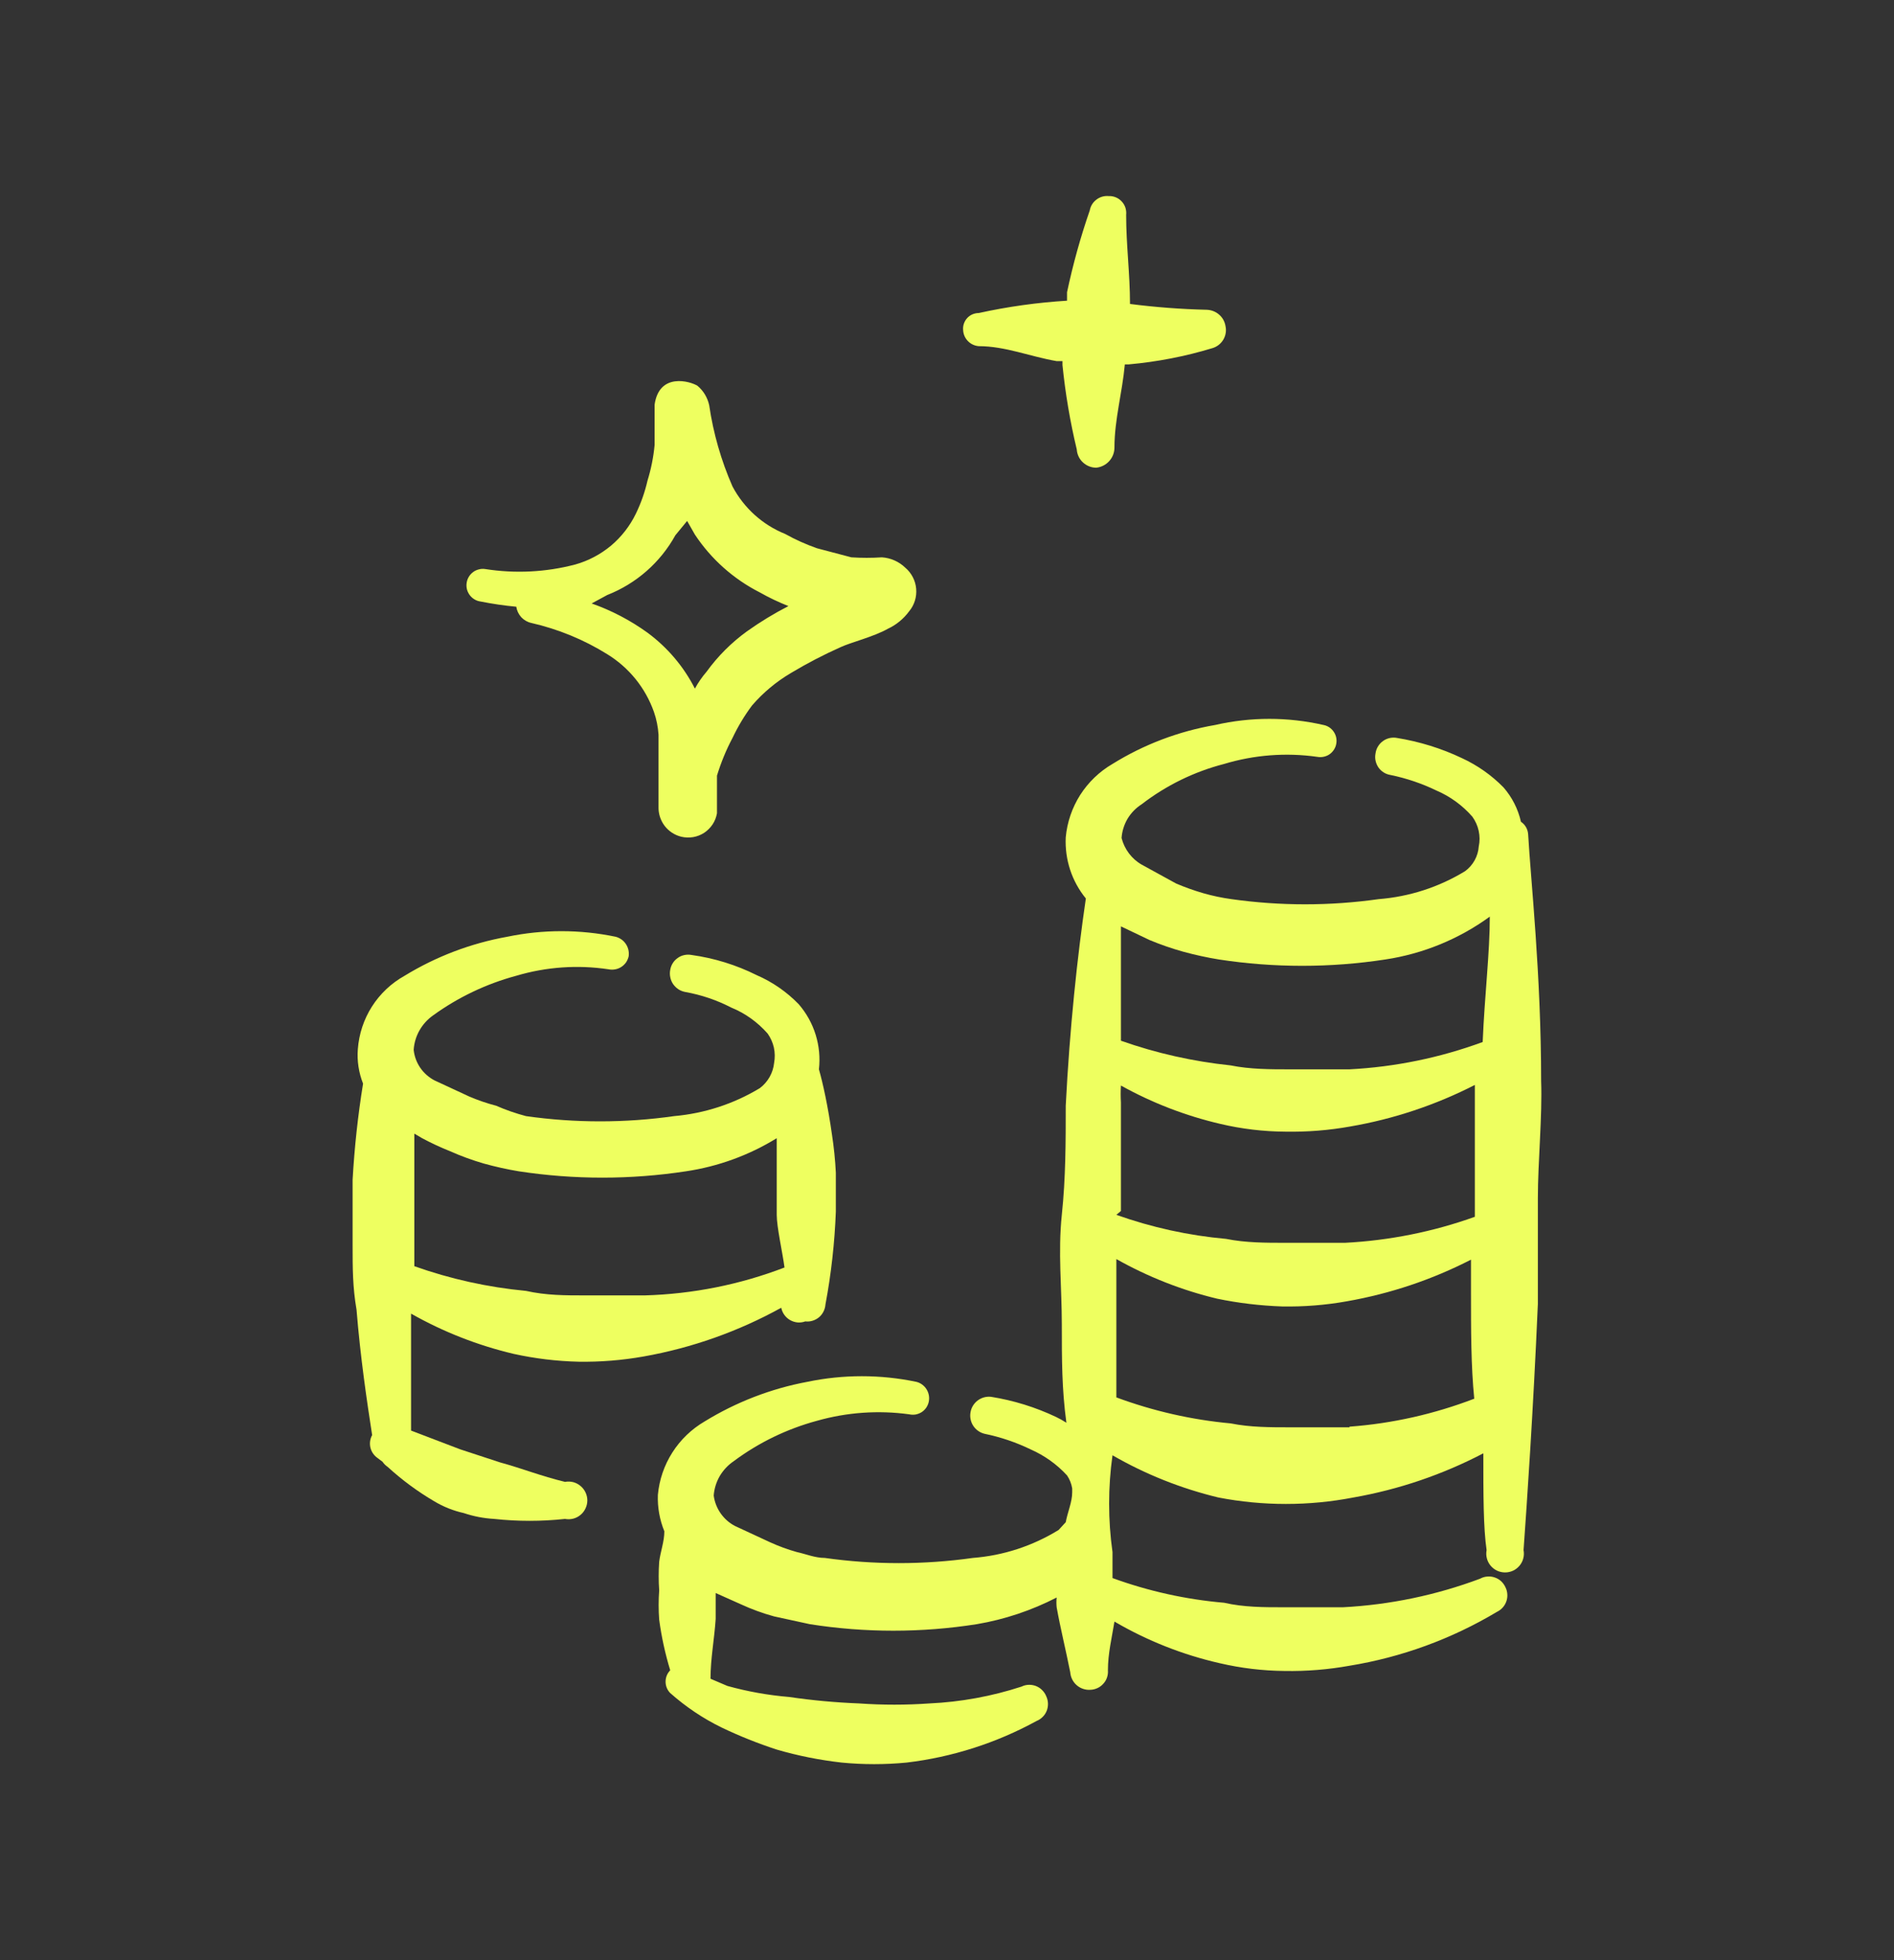
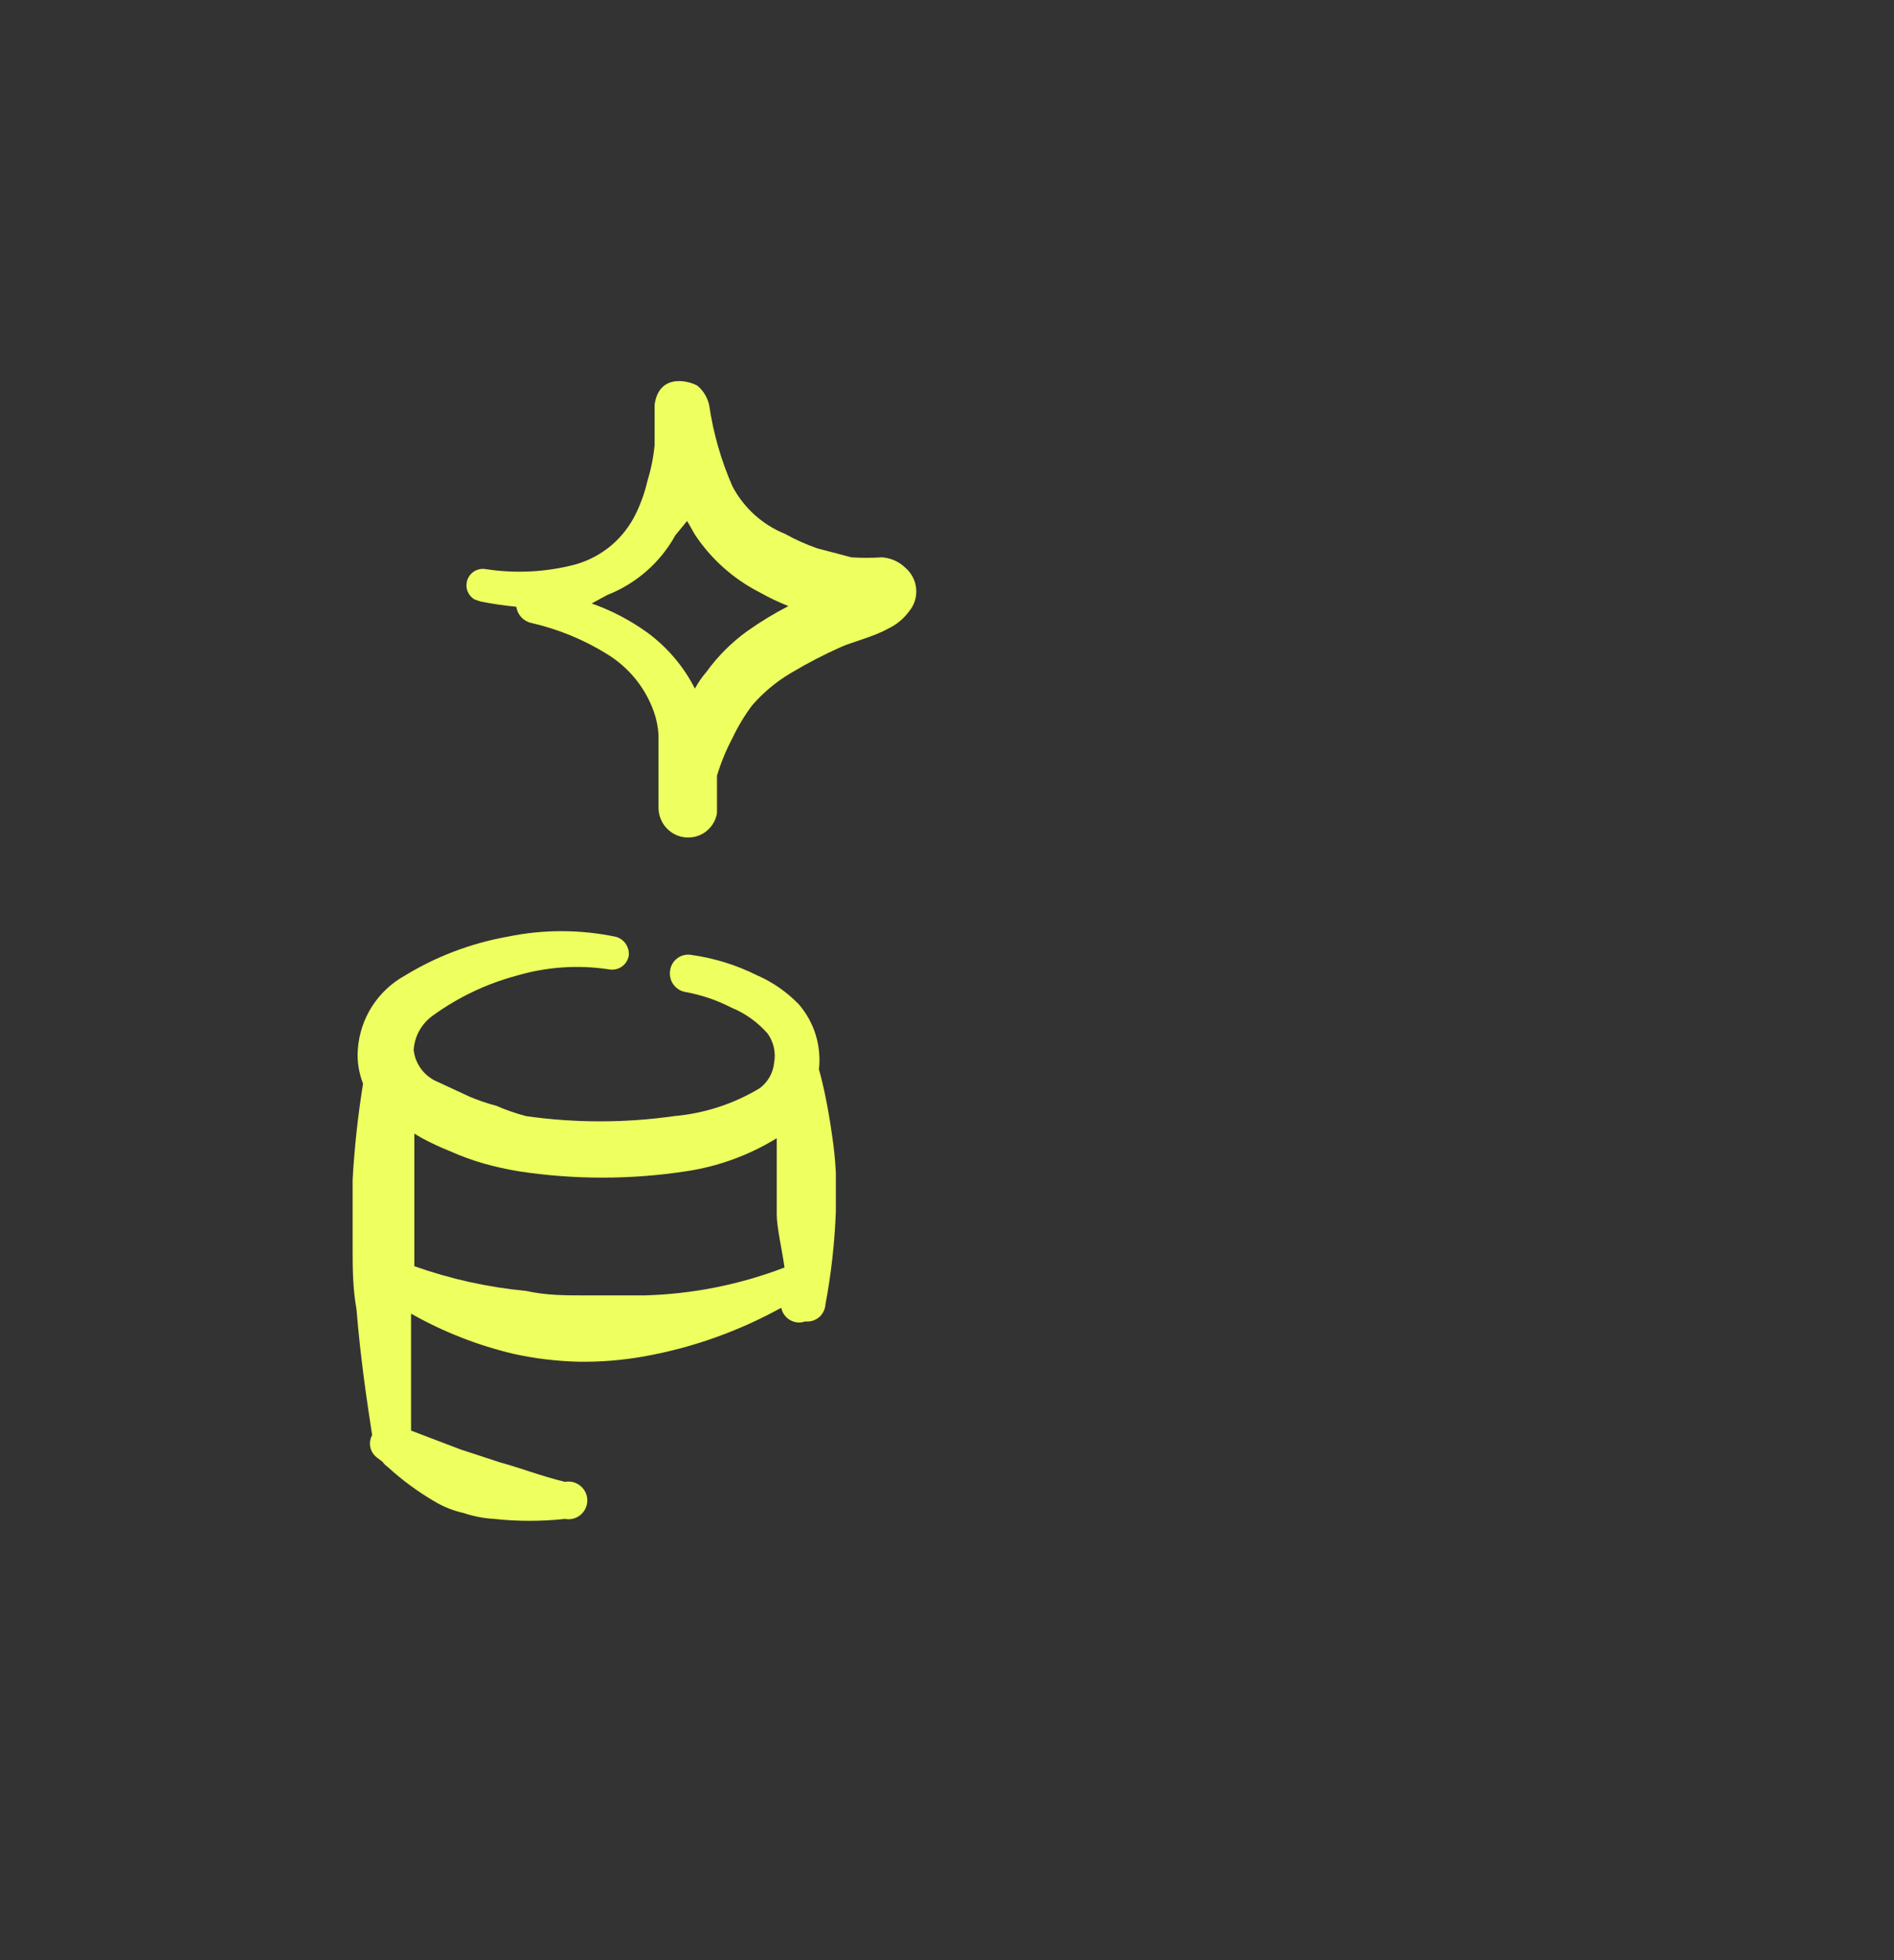
<svg xmlns="http://www.w3.org/2000/svg" width="29" height="30" viewBox="0 0 29 30" fill="none">
  <rect x="0" y="0" width="29" height="30" fill="#333333" stroke="none" />
-   <path fill-rule="evenodd" clip-rule="evenodd" d="M7.358 9.206C7.539 9.242 7.722 9.269 7.905 9.286C7.914 9.345 7.94 9.401 7.981 9.446C8.022 9.49 8.075 9.521 8.134 9.534C8.545 9.628 8.939 9.789 9.297 10.012C9.63 10.216 9.883 10.528 10.013 10.897C10.052 11.009 10.075 11.126 10.083 11.245V12.348C10.08 12.453 10.113 12.555 10.176 12.639C10.239 12.722 10.329 12.781 10.431 12.806C10.491 12.82 10.552 12.822 10.613 12.812C10.673 12.802 10.731 12.779 10.782 12.746C10.833 12.712 10.877 12.668 10.911 12.617C10.945 12.566 10.967 12.508 10.978 12.448V11.871C11.039 11.672 11.118 11.478 11.216 11.294C11.299 11.119 11.399 10.952 11.515 10.797C11.685 10.6 11.887 10.432 12.111 10.3C12.358 10.152 12.614 10.019 12.877 9.902C13.026 9.833 13.384 9.743 13.593 9.624C13.723 9.564 13.836 9.471 13.921 9.355C14.001 9.259 14.039 9.135 14.028 9.01C14.017 8.885 13.957 8.77 13.862 8.689C13.765 8.595 13.638 8.539 13.504 8.53C13.348 8.54 13.192 8.54 13.036 8.53L12.509 8.391C12.341 8.332 12.178 8.259 12.022 8.172C11.676 8.033 11.391 7.775 11.216 7.446C11.042 7.05 10.922 6.632 10.859 6.203C10.834 6.086 10.771 5.981 10.68 5.905C10.57 5.835 10.093 5.696 10.023 6.193V6.81C10.006 6.995 9.969 7.179 9.914 7.357C9.874 7.532 9.814 7.702 9.735 7.864C9.644 8.051 9.515 8.217 9.356 8.351C9.196 8.484 9.01 8.583 8.81 8.639C8.359 8.758 7.889 8.781 7.428 8.709C7.395 8.704 7.362 8.706 7.33 8.715C7.298 8.723 7.268 8.737 7.242 8.757C7.216 8.777 7.193 8.802 7.177 8.83C7.16 8.859 7.149 8.89 7.145 8.923C7.14 8.955 7.142 8.989 7.15 9.021C7.158 9.052 7.173 9.082 7.193 9.109C7.213 9.135 7.237 9.157 7.266 9.174C7.294 9.191 7.326 9.202 7.358 9.206ZM9.297 9.107C9.741 8.933 10.111 8.609 10.341 8.192L10.521 7.973L10.64 8.182C10.889 8.558 11.232 8.863 11.634 9.067C11.775 9.147 11.921 9.216 12.072 9.276C11.851 9.39 11.638 9.519 11.435 9.664C11.199 9.835 10.991 10.043 10.819 10.28C10.75 10.36 10.69 10.447 10.64 10.539C10.468 10.201 10.219 9.908 9.914 9.683C9.652 9.494 9.364 9.343 9.059 9.236L9.297 9.107Z" fill="#EEFF60" />
-   <path fill-rule="evenodd" clip-rule="evenodd" d="M23.597 16.545C23.597 14.914 23.438 13.472 23.398 12.766C23.395 12.728 23.384 12.692 23.365 12.659C23.346 12.626 23.32 12.598 23.288 12.577C23.244 12.382 23.152 12.201 23.02 12.05C22.837 11.864 22.621 11.712 22.384 11.603C22.069 11.453 21.734 11.35 21.389 11.294C21.352 11.287 21.314 11.288 21.276 11.296C21.239 11.305 21.204 11.32 21.174 11.343C21.143 11.365 21.117 11.394 21.098 11.426C21.078 11.459 21.066 11.495 21.061 11.533C21.054 11.57 21.054 11.607 21.062 11.644C21.07 11.68 21.085 11.715 21.106 11.746C21.127 11.776 21.155 11.802 21.186 11.822C21.218 11.842 21.253 11.855 21.29 11.861C21.534 11.911 21.771 11.991 21.996 12.1C22.206 12.19 22.392 12.326 22.543 12.498C22.59 12.563 22.624 12.637 22.641 12.716C22.658 12.795 22.659 12.876 22.642 12.955C22.637 13.029 22.615 13.102 22.579 13.167C22.543 13.232 22.493 13.289 22.433 13.333C22.032 13.578 21.579 13.724 21.111 13.761C20.362 13.867 19.602 13.867 18.854 13.761C18.709 13.741 18.566 13.711 18.426 13.671C18.284 13.63 18.144 13.58 18.008 13.522L17.481 13.233C17.405 13.19 17.339 13.131 17.286 13.061C17.233 12.991 17.195 12.911 17.173 12.826C17.18 12.722 17.212 12.62 17.265 12.53C17.319 12.441 17.393 12.365 17.481 12.309C17.856 12.02 18.286 11.81 18.744 11.692C19.205 11.553 19.69 11.516 20.166 11.583C20.198 11.589 20.231 11.589 20.263 11.583C20.295 11.577 20.326 11.565 20.353 11.547C20.38 11.529 20.404 11.505 20.422 11.478C20.44 11.451 20.453 11.421 20.459 11.389C20.466 11.357 20.466 11.324 20.46 11.292C20.454 11.26 20.441 11.229 20.423 11.202C20.405 11.175 20.382 11.151 20.355 11.133C20.328 11.115 20.298 11.102 20.266 11.096C19.719 10.971 19.151 10.971 18.605 11.096C18.048 11.192 17.514 11.394 17.034 11.692C16.833 11.809 16.664 11.972 16.539 12.167C16.415 12.363 16.339 12.585 16.318 12.816C16.302 13.155 16.411 13.488 16.626 13.751C16.497 14.626 16.378 15.739 16.318 16.923C16.318 17.47 16.318 18.026 16.258 18.593C16.198 19.16 16.258 19.717 16.258 20.264C16.258 20.811 16.258 21.258 16.328 21.775C16.277 21.742 16.224 21.712 16.169 21.686C15.854 21.537 15.519 21.433 15.174 21.378C15.102 21.37 15.029 21.39 14.97 21.434C14.912 21.478 14.872 21.542 14.86 21.614C14.847 21.686 14.862 21.761 14.902 21.822C14.942 21.883 15.004 21.927 15.075 21.944C15.319 21.994 15.556 22.074 15.781 22.183C15.992 22.276 16.182 22.411 16.338 22.581C16.378 22.64 16.405 22.708 16.417 22.78V22.839C16.417 22.988 16.348 23.138 16.318 23.297L16.209 23.416C15.811 23.661 15.361 23.808 14.896 23.844C14.144 23.95 13.381 23.95 12.629 23.844C12.479 23.844 12.34 23.784 12.201 23.754C12.062 23.715 11.925 23.665 11.793 23.605L11.256 23.356C11.168 23.311 11.092 23.244 11.035 23.163C10.978 23.082 10.941 22.988 10.928 22.889C10.936 22.784 10.968 22.681 11.021 22.59C11.075 22.499 11.149 22.421 11.236 22.362C11.618 22.078 12.05 21.869 12.509 21.745C12.968 21.615 13.449 21.581 13.921 21.646C13.953 21.653 13.986 21.654 14.019 21.649C14.051 21.643 14.082 21.631 14.11 21.614C14.138 21.596 14.162 21.573 14.181 21.546C14.199 21.52 14.213 21.489 14.22 21.457C14.235 21.391 14.223 21.322 14.188 21.265C14.153 21.207 14.096 21.165 14.031 21.149C13.48 21.034 12.911 21.034 12.36 21.149C11.804 21.253 11.271 21.459 10.789 21.755C10.589 21.872 10.419 22.035 10.295 22.23C10.17 22.426 10.094 22.648 10.073 22.879C10.066 23.07 10.1 23.259 10.172 23.436C10.172 23.595 10.113 23.744 10.093 23.903C10.083 24.049 10.083 24.195 10.093 24.341C10.082 24.49 10.082 24.639 10.093 24.788C10.128 25.051 10.185 25.31 10.262 25.564C10.216 25.61 10.191 25.673 10.191 25.738C10.191 25.803 10.216 25.866 10.262 25.912C10.499 26.122 10.763 26.3 11.048 26.439C11.322 26.57 11.604 26.683 11.893 26.777C12.218 26.872 12.551 26.938 12.887 26.976C13.218 27.008 13.551 27.008 13.882 26.976C14.579 26.893 15.254 26.677 15.87 26.34C15.906 26.326 15.938 26.304 15.965 26.277C15.992 26.251 16.013 26.218 16.027 26.183C16.041 26.148 16.047 26.11 16.046 26.072C16.045 26.034 16.036 25.996 16.02 25.962C16.006 25.926 15.984 25.894 15.957 25.867C15.931 25.84 15.898 25.819 15.863 25.805C15.828 25.791 15.79 25.785 15.752 25.786C15.713 25.787 15.676 25.796 15.642 25.813C15.185 25.962 14.71 26.049 14.23 26.071C13.872 26.096 13.513 26.096 13.156 26.071C12.796 26.057 12.438 26.024 12.082 25.972C11.762 25.945 11.446 25.889 11.137 25.803L10.879 25.693C10.879 25.385 10.938 25.087 10.958 24.778V24.381L11.336 24.55C11.503 24.627 11.676 24.691 11.853 24.739L12.4 24.858C13.247 24.991 14.109 24.991 14.956 24.858C15.382 24.786 15.794 24.648 16.179 24.45C16.174 24.5 16.174 24.55 16.179 24.599C16.238 24.928 16.318 25.246 16.387 25.594C16.39 25.632 16.4 25.669 16.417 25.703C16.434 25.737 16.457 25.767 16.486 25.792C16.514 25.817 16.548 25.836 16.584 25.848C16.62 25.86 16.658 25.865 16.696 25.862C16.733 25.861 16.77 25.852 16.804 25.836C16.838 25.821 16.868 25.798 16.893 25.77C16.919 25.742 16.938 25.71 16.95 25.674C16.962 25.639 16.967 25.601 16.964 25.564C16.964 25.305 17.024 25.067 17.064 24.818C17.565 25.111 18.108 25.326 18.675 25.455C19.001 25.531 19.334 25.571 19.669 25.574C20.002 25.58 20.335 25.553 20.663 25.494C21.461 25.364 22.227 25.084 22.921 24.669C22.954 24.653 22.984 24.631 23.009 24.603C23.034 24.575 23.053 24.543 23.065 24.507C23.077 24.472 23.082 24.435 23.079 24.398C23.077 24.361 23.067 24.324 23.05 24.291C23.034 24.256 23.011 24.225 22.983 24.199C22.954 24.173 22.921 24.154 22.884 24.142C22.848 24.13 22.809 24.125 22.771 24.129C22.733 24.132 22.696 24.143 22.662 24.162C21.989 24.414 21.282 24.561 20.564 24.599H19.649C19.351 24.599 19.043 24.599 18.744 24.53C18.16 24.48 17.585 24.353 17.034 24.152V23.754C16.965 23.263 16.965 22.764 17.034 22.273C17.54 22.565 18.086 22.782 18.655 22.919C19.338 23.051 20.04 23.051 20.723 22.919C21.417 22.797 22.088 22.569 22.712 22.243C22.712 22.869 22.712 23.386 22.762 23.724C22.754 23.766 22.755 23.809 22.766 23.85C22.776 23.891 22.796 23.929 22.823 23.962C22.85 23.994 22.884 24.021 22.922 24.039C22.961 24.057 23.003 24.066 23.045 24.066C23.087 24.066 23.129 24.057 23.168 24.039C23.206 24.021 23.24 23.994 23.267 23.962C23.294 23.929 23.314 23.891 23.324 23.85C23.335 23.809 23.336 23.766 23.328 23.724C23.378 23.028 23.477 21.586 23.547 19.956V18.335C23.547 17.788 23.617 17.072 23.597 16.545ZM17.163 18.534V16.873C17.158 16.787 17.158 16.701 17.163 16.614C17.641 16.88 18.153 17.077 18.684 17.201C19.011 17.278 19.344 17.318 19.679 17.32C20.012 17.326 20.345 17.3 20.673 17.241C21.338 17.127 21.982 16.912 22.582 16.605V18.623C21.943 18.852 21.273 18.986 20.594 19.021H19.679C19.381 19.021 19.072 19.021 18.774 18.961C18.201 18.91 17.636 18.786 17.093 18.593L17.163 18.534ZM17.601 14.387C17.769 14.457 17.942 14.517 18.118 14.566C18.298 14.615 18.48 14.655 18.665 14.685C19.508 14.814 20.367 14.814 21.21 14.685C21.789 14.598 22.338 14.373 22.811 14.029C22.811 14.586 22.732 15.232 22.702 15.948C22.047 16.189 21.36 16.33 20.663 16.366H19.748C19.45 16.366 19.142 16.366 18.844 16.306C18.271 16.246 17.706 16.12 17.163 15.928V14.178L17.601 14.387ZM20.663 21.845H19.748C19.45 21.845 19.142 21.845 18.844 21.785C18.245 21.73 17.657 21.596 17.093 21.387V19.27C17.577 19.542 18.095 19.747 18.635 19.876C18.962 19.944 19.295 19.983 19.629 19.995C19.962 20.001 20.296 19.975 20.624 19.916C21.285 19.8 21.925 19.586 22.523 19.279V19.777C22.523 20.353 22.523 20.91 22.573 21.407C21.96 21.642 21.317 21.787 20.663 21.835V21.845Z" fill="#EEFF60" />
+   <path fill-rule="evenodd" clip-rule="evenodd" d="M7.358 9.206C7.539 9.242 7.722 9.269 7.905 9.286C7.914 9.345 7.94 9.401 7.981 9.446C8.022 9.49 8.075 9.521 8.134 9.534C8.545 9.628 8.939 9.789 9.297 10.012C9.63 10.216 9.883 10.528 10.013 10.897C10.052 11.009 10.075 11.126 10.083 11.245V12.348C10.08 12.453 10.113 12.555 10.176 12.639C10.239 12.722 10.329 12.781 10.431 12.806C10.491 12.82 10.552 12.822 10.613 12.812C10.673 12.802 10.731 12.779 10.782 12.746C10.833 12.712 10.877 12.668 10.911 12.617C10.945 12.566 10.967 12.508 10.978 12.448V11.871C11.039 11.672 11.118 11.478 11.216 11.294C11.299 11.119 11.399 10.952 11.515 10.797C11.685 10.6 11.887 10.432 12.111 10.3C12.358 10.152 12.614 10.019 12.877 9.902C13.026 9.833 13.384 9.743 13.593 9.624C13.723 9.564 13.836 9.471 13.921 9.355C14.001 9.259 14.039 9.135 14.028 9.01C14.017 8.885 13.957 8.77 13.862 8.689C13.765 8.595 13.638 8.539 13.504 8.53C13.348 8.54 13.192 8.54 13.036 8.53L12.509 8.391C12.341 8.332 12.178 8.259 12.022 8.172C11.676 8.033 11.391 7.775 11.216 7.446C11.042 7.05 10.922 6.632 10.859 6.203C10.834 6.086 10.771 5.981 10.68 5.905C10.57 5.835 10.093 5.696 10.023 6.193V6.81C10.006 6.995 9.969 7.179 9.914 7.357C9.874 7.532 9.814 7.702 9.735 7.864C9.644 8.051 9.515 8.217 9.356 8.351C9.196 8.484 9.01 8.583 8.81 8.639C8.359 8.758 7.889 8.781 7.428 8.709C7.395 8.704 7.362 8.706 7.33 8.715C7.298 8.723 7.268 8.737 7.242 8.757C7.216 8.777 7.193 8.802 7.177 8.83C7.16 8.859 7.149 8.89 7.145 8.923C7.14 8.955 7.142 8.989 7.15 9.021C7.158 9.052 7.173 9.082 7.193 9.109C7.213 9.135 7.237 9.157 7.266 9.174ZM9.297 9.107C9.741 8.933 10.111 8.609 10.341 8.192L10.521 7.973L10.64 8.182C10.889 8.558 11.232 8.863 11.634 9.067C11.775 9.147 11.921 9.216 12.072 9.276C11.851 9.39 11.638 9.519 11.435 9.664C11.199 9.835 10.991 10.043 10.819 10.28C10.75 10.36 10.69 10.447 10.64 10.539C10.468 10.201 10.219 9.908 9.914 9.683C9.652 9.494 9.364 9.343 9.059 9.236L9.297 9.107Z" fill="#EEFF60" />
  <path fill-rule="evenodd" clip-rule="evenodd" d="M12.33 20.224C12.368 20.228 12.405 20.225 12.441 20.214C12.477 20.203 12.511 20.185 12.54 20.161C12.569 20.137 12.592 20.107 12.609 20.073C12.626 20.04 12.636 20.003 12.639 19.965C12.727 19.496 12.78 19.021 12.798 18.544V17.947C12.788 17.75 12.768 17.555 12.738 17.36C12.678 16.933 12.599 16.575 12.539 16.366C12.559 16.188 12.542 16.008 12.489 15.836C12.436 15.665 12.348 15.507 12.231 15.371C12.047 15.181 11.828 15.029 11.585 14.924C11.272 14.768 10.936 14.664 10.59 14.616C10.553 14.609 10.516 14.609 10.479 14.617C10.443 14.624 10.408 14.639 10.378 14.661C10.347 14.682 10.321 14.709 10.301 14.741C10.281 14.772 10.268 14.808 10.262 14.844C10.255 14.882 10.255 14.92 10.263 14.957C10.27 14.994 10.285 15.03 10.306 15.061C10.328 15.092 10.355 15.119 10.386 15.14C10.418 15.161 10.454 15.175 10.491 15.182C10.737 15.226 10.975 15.306 11.197 15.421C11.411 15.508 11.601 15.645 11.754 15.819C11.799 15.883 11.832 15.956 11.849 16.032C11.866 16.109 11.867 16.189 11.853 16.266C11.845 16.343 11.822 16.416 11.784 16.483C11.746 16.55 11.695 16.608 11.634 16.654C11.235 16.895 10.786 17.041 10.322 17.082C9.57 17.189 8.806 17.189 8.054 17.082C7.898 17.041 7.745 16.988 7.597 16.923C7.458 16.887 7.321 16.84 7.189 16.784L6.652 16.535C6.565 16.489 6.49 16.423 6.434 16.341C6.379 16.26 6.344 16.166 6.334 16.067C6.341 15.963 6.371 15.861 6.423 15.77C6.475 15.679 6.546 15.6 6.632 15.54C7.016 15.262 7.448 15.057 7.905 14.934C8.363 14.798 8.845 14.764 9.317 14.835C9.351 14.842 9.385 14.842 9.419 14.836C9.452 14.83 9.484 14.818 9.513 14.799C9.541 14.781 9.566 14.757 9.586 14.729C9.605 14.701 9.618 14.669 9.626 14.636C9.635 14.57 9.62 14.503 9.583 14.448C9.547 14.393 9.491 14.354 9.427 14.337C8.879 14.223 8.314 14.223 7.766 14.337C7.21 14.437 6.677 14.639 6.195 14.934C5.992 15.047 5.82 15.209 5.695 15.405C5.57 15.601 5.496 15.826 5.479 16.058C5.465 16.237 5.493 16.417 5.559 16.585C5.48 17.072 5.427 17.563 5.399 18.056V19.051C5.399 19.409 5.399 19.697 5.459 20.045C5.519 20.781 5.618 21.447 5.698 21.964C5.666 22.022 5.657 22.089 5.671 22.153C5.686 22.218 5.724 22.274 5.777 22.312L5.857 22.372C5.878 22.403 5.905 22.43 5.936 22.451C6.156 22.652 6.396 22.829 6.652 22.979C6.791 23.062 6.942 23.122 7.1 23.157C7.251 23.208 7.408 23.238 7.567 23.247C7.927 23.286 8.291 23.286 8.651 23.247C8.693 23.255 8.736 23.253 8.777 23.243C8.818 23.232 8.856 23.213 8.888 23.186C8.921 23.159 8.947 23.125 8.965 23.086C8.983 23.048 8.993 23.006 8.993 22.964C8.993 22.921 8.983 22.879 8.965 22.841C8.947 22.803 8.921 22.769 8.888 22.742C8.856 22.715 8.818 22.695 8.777 22.684C8.736 22.674 8.693 22.672 8.651 22.68C8.283 22.591 7.985 22.471 7.657 22.382L7.05 22.183L6.294 21.895V20.105C6.786 20.384 7.315 20.591 7.865 20.721C8.192 20.793 8.525 20.833 8.86 20.841C9.193 20.846 9.526 20.819 9.854 20.761C10.593 20.63 11.305 20.378 11.962 20.015C11.97 20.055 11.986 20.092 12.01 20.125C12.033 20.157 12.063 20.184 12.098 20.204C12.133 20.224 12.172 20.236 12.212 20.24C12.252 20.243 12.293 20.238 12.33 20.224ZM9.874 19.826H8.959C8.651 19.826 8.363 19.826 8.054 19.757C7.471 19.702 6.896 19.575 6.344 19.379V17.35L6.463 17.42C6.602 17.494 6.745 17.561 6.891 17.619C7.059 17.694 7.232 17.757 7.408 17.808C7.585 17.857 7.764 17.897 7.945 17.927C8.792 18.056 9.654 18.056 10.501 17.927C10.994 17.854 11.468 17.682 11.893 17.42V18.593C11.893 18.782 11.982 19.17 12.012 19.399C11.329 19.661 10.606 19.805 9.874 19.826Z" fill="#EEFF60" />
-   <path fill-rule="evenodd" clip-rule="evenodd" d="M14.986 5.298C15.393 5.298 15.771 5.457 16.179 5.527H16.268V5.587C16.312 6.022 16.385 6.454 16.487 6.879C16.492 6.955 16.526 7.026 16.581 7.077C16.637 7.129 16.71 7.158 16.785 7.158C16.862 7.15 16.933 7.114 16.984 7.057C17.036 7 17.064 6.926 17.064 6.849C17.064 6.422 17.183 6.014 17.223 5.577H17.283C17.718 5.538 18.148 5.455 18.565 5.328C18.635 5.307 18.694 5.261 18.731 5.198C18.768 5.135 18.78 5.061 18.764 4.99C18.753 4.921 18.718 4.859 18.665 4.814C18.612 4.768 18.545 4.743 18.476 4.741C18.084 4.732 17.692 4.702 17.302 4.652C17.302 4.194 17.243 3.747 17.243 3.289C17.247 3.252 17.243 3.215 17.232 3.179C17.22 3.143 17.201 3.111 17.175 3.083C17.15 3.056 17.119 3.034 17.084 3.02C17.049 3.006 17.012 2.999 16.974 3.001C16.908 2.995 16.841 3.014 16.788 3.055C16.734 3.095 16.698 3.154 16.686 3.22C16.544 3.63 16.428 4.048 16.338 4.473V4.602C15.883 4.63 15.431 4.693 14.986 4.791C14.953 4.791 14.92 4.798 14.889 4.811C14.859 4.824 14.832 4.843 14.809 4.868C14.787 4.892 14.77 4.921 14.759 4.952C14.748 4.983 14.744 5.017 14.747 5.05C14.749 5.113 14.775 5.174 14.819 5.219C14.863 5.265 14.922 5.293 14.986 5.298Z" fill="#EEFF60" />
</svg>